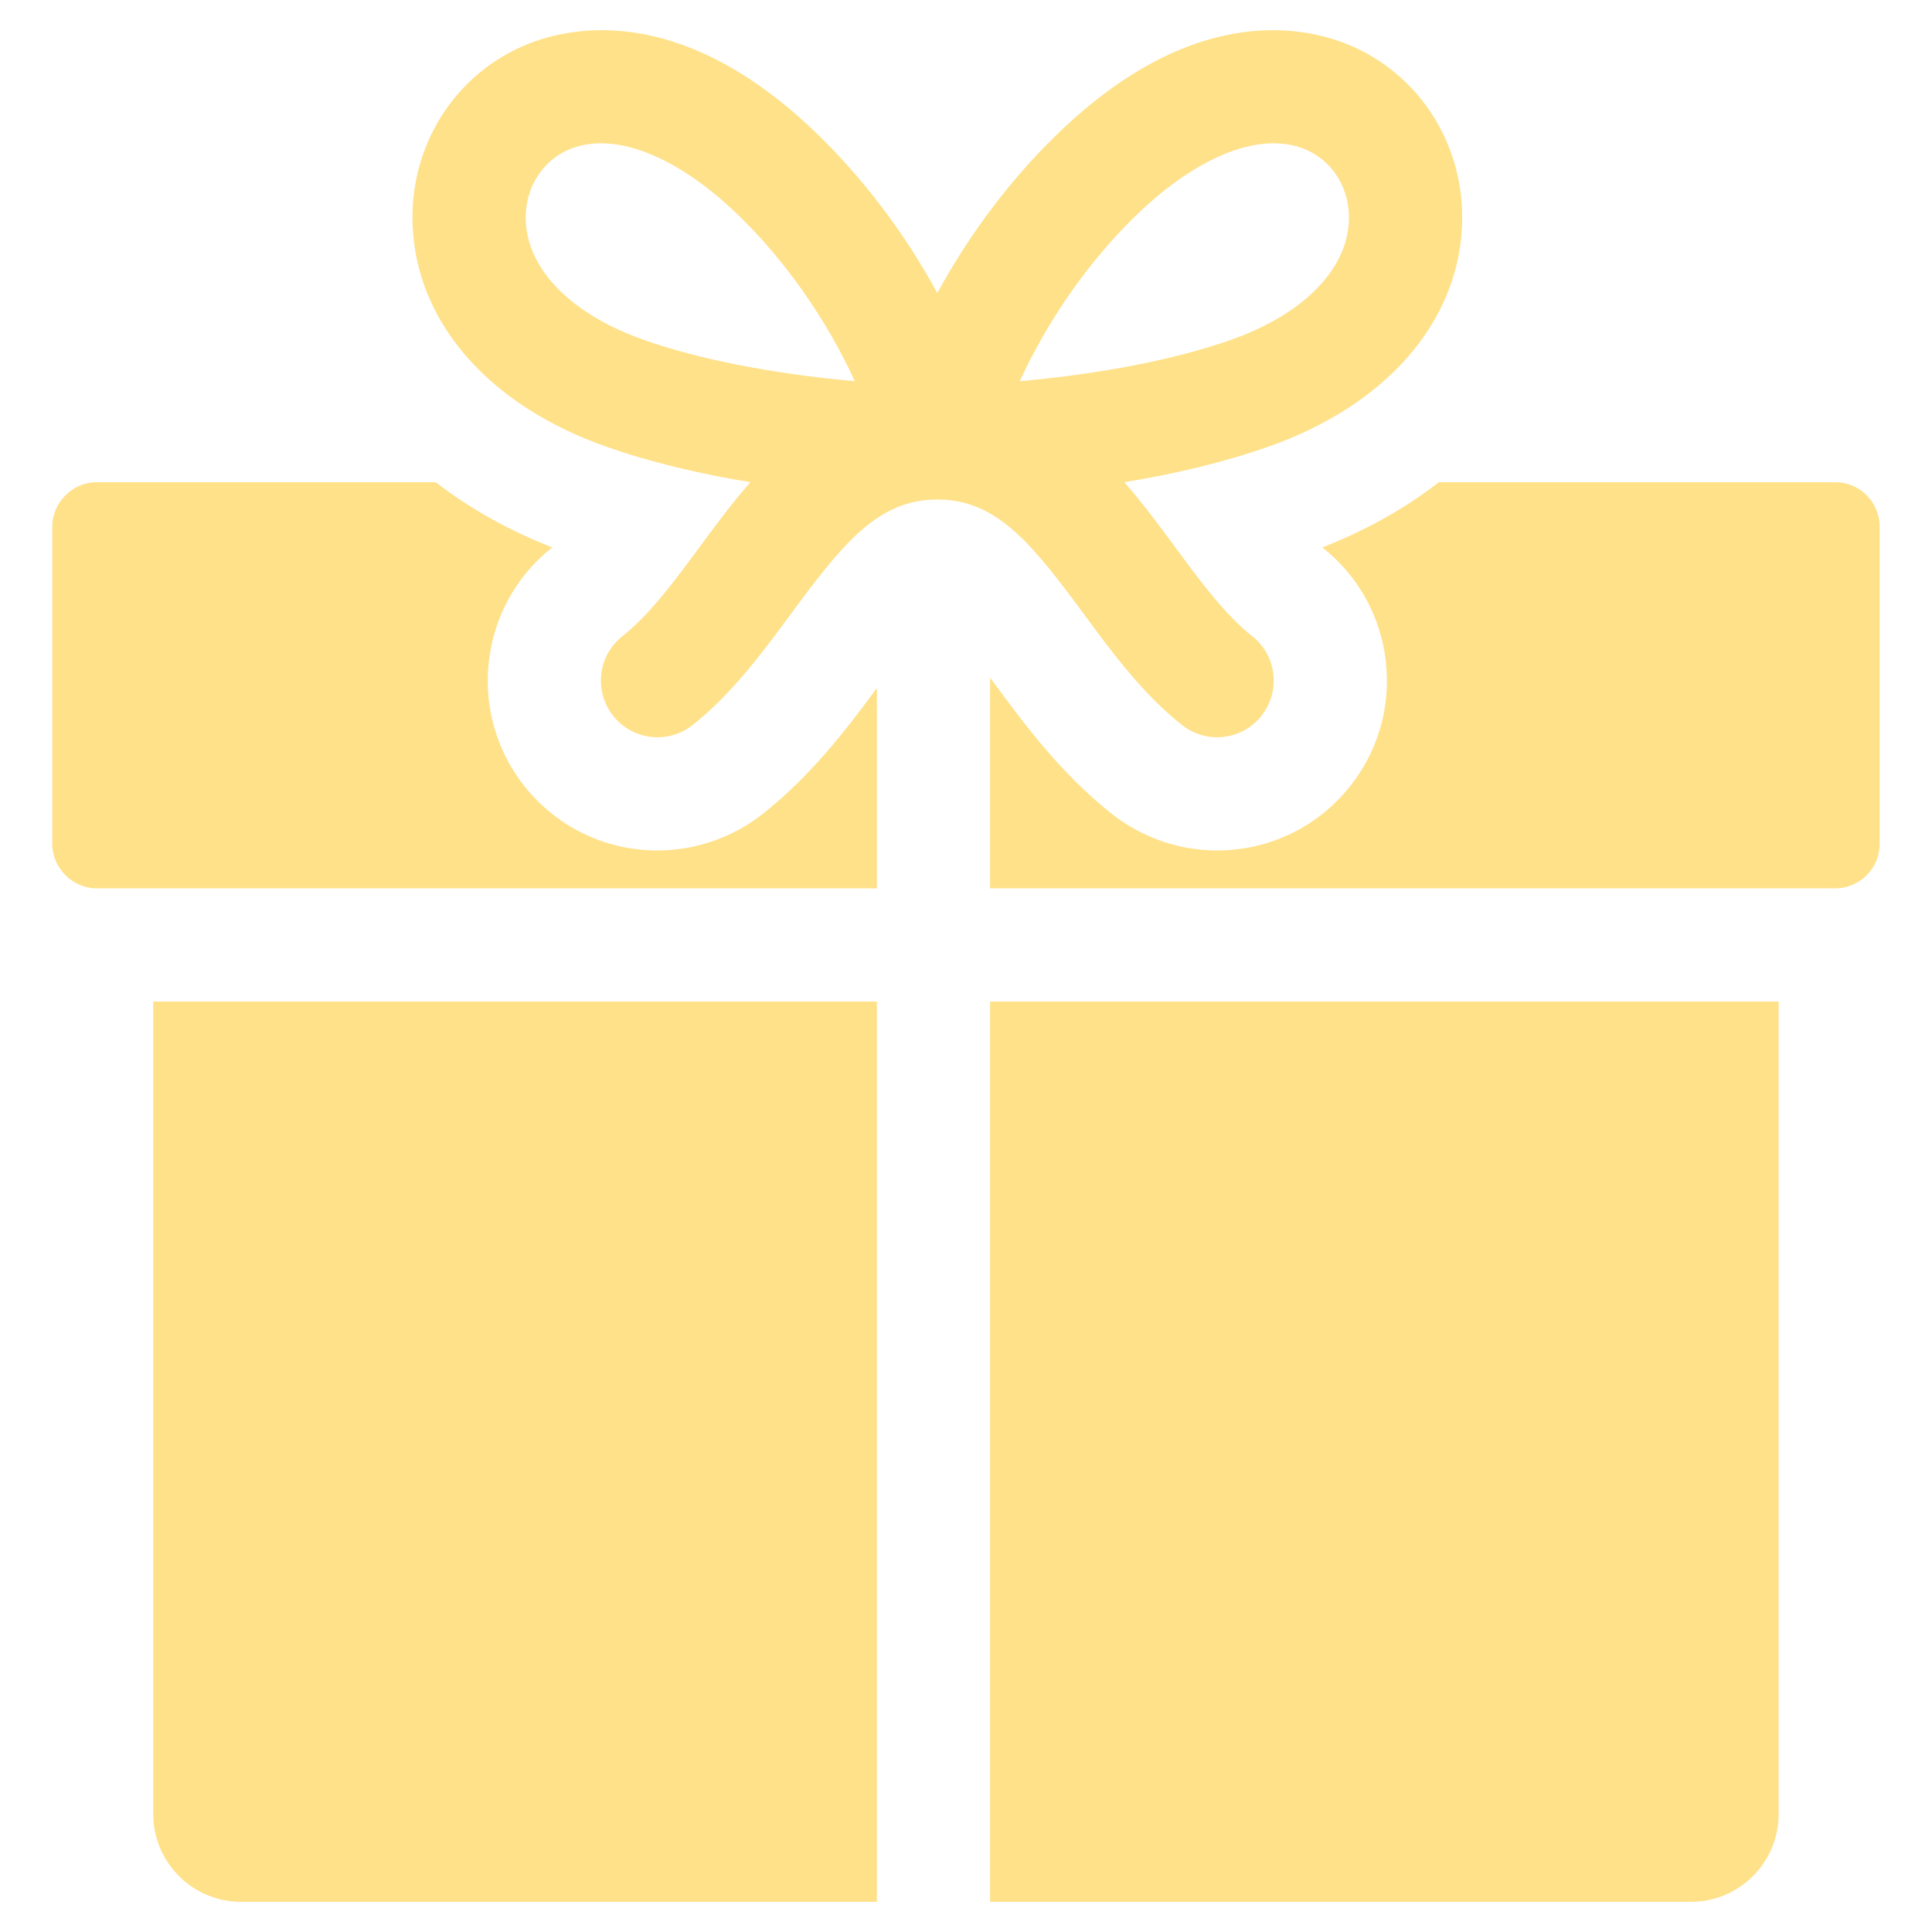
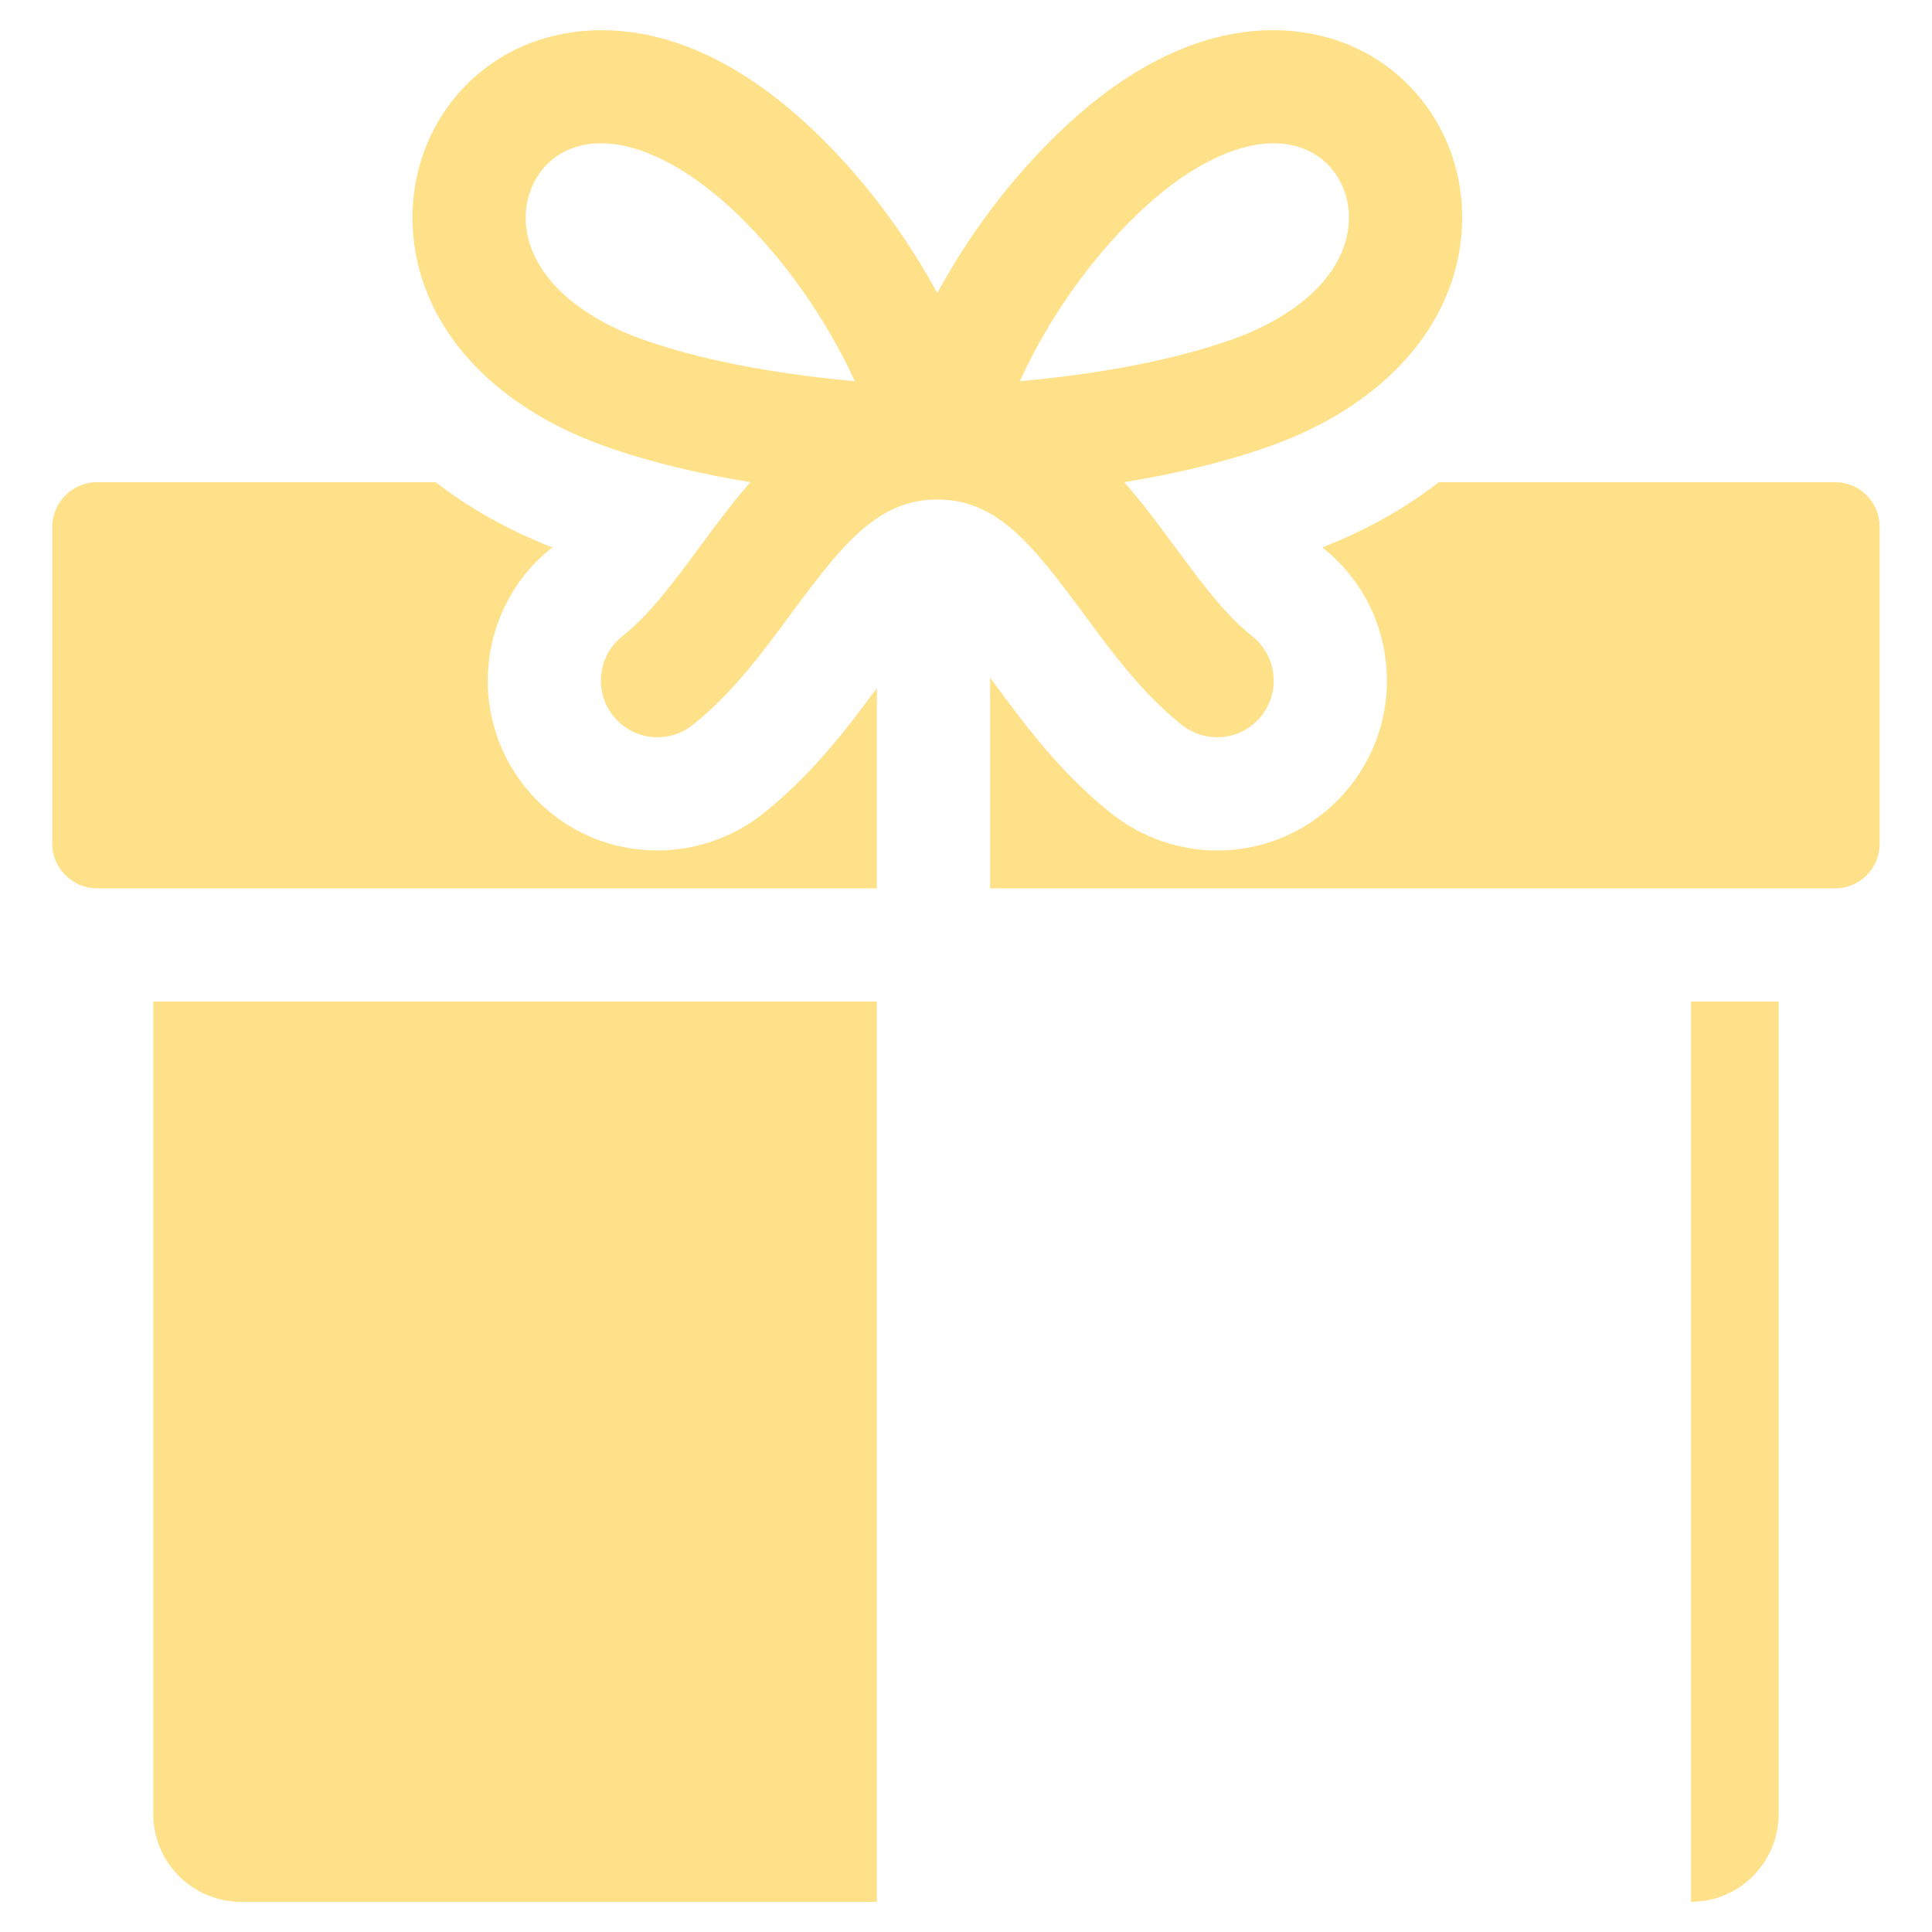
<svg xmlns="http://www.w3.org/2000/svg" width="80" height="80" viewBox="0 0 80 80" fill="none">
-   <path d="M56.053 1.944C54.31 1.158 49.633 -0.072 43.858 5.478C41.872 7.386 40.148 9.679 38.811 12.136C37.476 9.68 35.754 7.387 33.769 5.478C27.993 -0.072 23.315 1.158 21.572 1.945C18.711 3.235 16.951 6.142 17.086 9.351C17.257 13.366 20.247 16.782 25.083 18.488C26.984 19.161 29.044 19.634 31.072 19.966C30.303 20.843 29.62 21.768 28.984 22.631C27.919 24.075 26.913 25.438 25.767 26.349C24.754 27.154 24.585 28.628 25.39 29.642C25.852 30.224 26.536 30.528 27.226 30.528C27.737 30.528 28.252 30.362 28.683 30.019C30.317 28.721 31.557 27.039 32.756 25.413C34.827 22.605 36.244 20.839 38.504 20.693L38.811 20.683L39.12 20.693C41.383 20.839 42.801 22.607 44.873 25.417C46.07 27.041 47.309 28.722 48.939 30.018C49.37 30.361 49.885 30.528 50.396 30.528C51.086 30.528 51.77 30.225 52.232 29.643C53.038 28.63 52.87 27.155 51.857 26.349C50.713 25.44 49.709 24.078 48.646 22.635C48.008 21.771 47.324 20.844 46.554 19.966C48.581 19.634 50.641 19.161 52.542 18.489C57.379 16.782 60.369 13.365 60.539 9.35C60.675 6.141 58.914 3.234 56.053 1.944L56.053 1.944ZM21.77 9.152C21.715 7.868 22.394 6.716 23.5 6.217C23.922 6.027 24.387 5.934 24.886 5.934C26.535 5.934 28.543 6.957 30.52 8.857C32.51 10.772 34.223 13.227 35.396 15.785C31.987 15.477 28.957 14.887 26.645 14.069C23.678 13.022 21.856 11.184 21.77 9.152ZM55.855 9.152C55.769 11.184 53.947 13.022 50.98 14.069C48.667 14.887 45.635 15.477 42.226 15.785C43.4 13.226 45.114 10.771 47.105 8.858C49.084 6.957 51.091 5.934 52.74 5.934C53.238 5.934 53.703 6.027 54.125 6.217C55.23 6.715 55.909 7.867 55.855 9.152L55.855 9.152ZM36.31 28.491V36.785H4.002C3.006 36.785 2.164 35.943 2.164 34.947V21.805C2.164 20.808 3.006 19.967 4.002 19.967H18.042C19.447 21.055 21.075 21.968 22.867 22.666C22.862 22.67 22.856 22.675 22.851 22.679C19.815 25.091 19.308 29.523 21.719 32.558C23.061 34.247 25.068 35.216 27.226 35.216C28.807 35.216 30.36 34.674 31.598 33.69C33.603 32.097 35.046 30.202 36.311 28.491L36.31 28.491ZM6.346 41.472H36.31V78.75H9.979C7.975 78.75 6.346 77.12 6.346 75.117V41.472L6.346 41.472ZM77.832 21.805V34.946C77.832 35.96 77.007 36.784 75.994 36.784H40.998V28.062C41.033 28.109 41.067 28.155 41.099 28.198C42.414 29.982 43.904 32.004 46.021 33.687C47.26 34.673 48.814 35.216 50.396 35.216C52.553 35.216 54.559 34.248 55.901 32.561C57.069 31.091 57.596 29.254 57.384 27.388C57.171 25.522 56.244 23.85 54.774 22.681C54.768 22.676 54.762 22.672 54.756 22.666C56.55 21.968 58.178 21.055 59.583 19.967H75.994C77.007 19.967 77.832 20.791 77.832 21.805ZM40.998 41.472H73.65V75.117C73.65 77.12 72.023 78.75 70.022 78.75H40.998V41.472Z" fill="#FFE189" />
+   <path d="M56.053 1.944C54.31 1.158 49.633 -0.072 43.858 5.478C41.872 7.386 40.148 9.679 38.811 12.136C37.476 9.68 35.754 7.387 33.769 5.478C27.993 -0.072 23.315 1.158 21.572 1.945C18.711 3.235 16.951 6.142 17.086 9.351C17.257 13.366 20.247 16.782 25.083 18.488C26.984 19.161 29.044 19.634 31.072 19.966C30.303 20.843 29.62 21.768 28.984 22.631C27.919 24.075 26.913 25.438 25.767 26.349C24.754 27.154 24.585 28.628 25.39 29.642C25.852 30.224 26.536 30.528 27.226 30.528C27.737 30.528 28.252 30.362 28.683 30.019C30.317 28.721 31.557 27.039 32.756 25.413C34.827 22.605 36.244 20.839 38.504 20.693L38.811 20.683L39.12 20.693C41.383 20.839 42.801 22.607 44.873 25.417C46.07 27.041 47.309 28.722 48.939 30.018C49.37 30.361 49.885 30.528 50.396 30.528C51.086 30.528 51.77 30.225 52.232 29.643C53.038 28.63 52.87 27.155 51.857 26.349C50.713 25.44 49.709 24.078 48.646 22.635C48.008 21.771 47.324 20.844 46.554 19.966C48.581 19.634 50.641 19.161 52.542 18.489C57.379 16.782 60.369 13.365 60.539 9.35C60.675 6.141 58.914 3.234 56.053 1.944L56.053 1.944ZM21.77 9.152C21.715 7.868 22.394 6.716 23.5 6.217C23.922 6.027 24.387 5.934 24.886 5.934C26.535 5.934 28.543 6.957 30.52 8.857C32.51 10.772 34.223 13.227 35.396 15.785C31.987 15.477 28.957 14.887 26.645 14.069C23.678 13.022 21.856 11.184 21.77 9.152ZM55.855 9.152C55.769 11.184 53.947 13.022 50.98 14.069C48.667 14.887 45.635 15.477 42.226 15.785C43.4 13.226 45.114 10.771 47.105 8.858C49.084 6.957 51.091 5.934 52.74 5.934C53.238 5.934 53.703 6.027 54.125 6.217C55.23 6.715 55.909 7.867 55.855 9.152L55.855 9.152ZM36.31 28.491V36.785H4.002C3.006 36.785 2.164 35.943 2.164 34.947V21.805C2.164 20.808 3.006 19.967 4.002 19.967H18.042C19.447 21.055 21.075 21.968 22.867 22.666C22.862 22.67 22.856 22.675 22.851 22.679C19.815 25.091 19.308 29.523 21.719 32.558C23.061 34.247 25.068 35.216 27.226 35.216C28.807 35.216 30.36 34.674 31.598 33.69C33.603 32.097 35.046 30.202 36.311 28.491L36.31 28.491ZM6.346 41.472H36.31V78.75H9.979C7.975 78.75 6.346 77.12 6.346 75.117V41.472L6.346 41.472ZM77.832 21.805V34.946C77.832 35.96 77.007 36.784 75.994 36.784H40.998V28.062C41.033 28.109 41.067 28.155 41.099 28.198C42.414 29.982 43.904 32.004 46.021 33.687C47.26 34.673 48.814 35.216 50.396 35.216C52.553 35.216 54.559 34.248 55.901 32.561C57.069 31.091 57.596 29.254 57.384 27.388C57.171 25.522 56.244 23.85 54.774 22.681C54.768 22.676 54.762 22.672 54.756 22.666C56.55 21.968 58.178 21.055 59.583 19.967H75.994C77.007 19.967 77.832 20.791 77.832 21.805ZM40.998 41.472H73.65V75.117C73.65 77.12 72.023 78.75 70.022 78.75V41.472Z" fill="#FFE189" />
</svg>